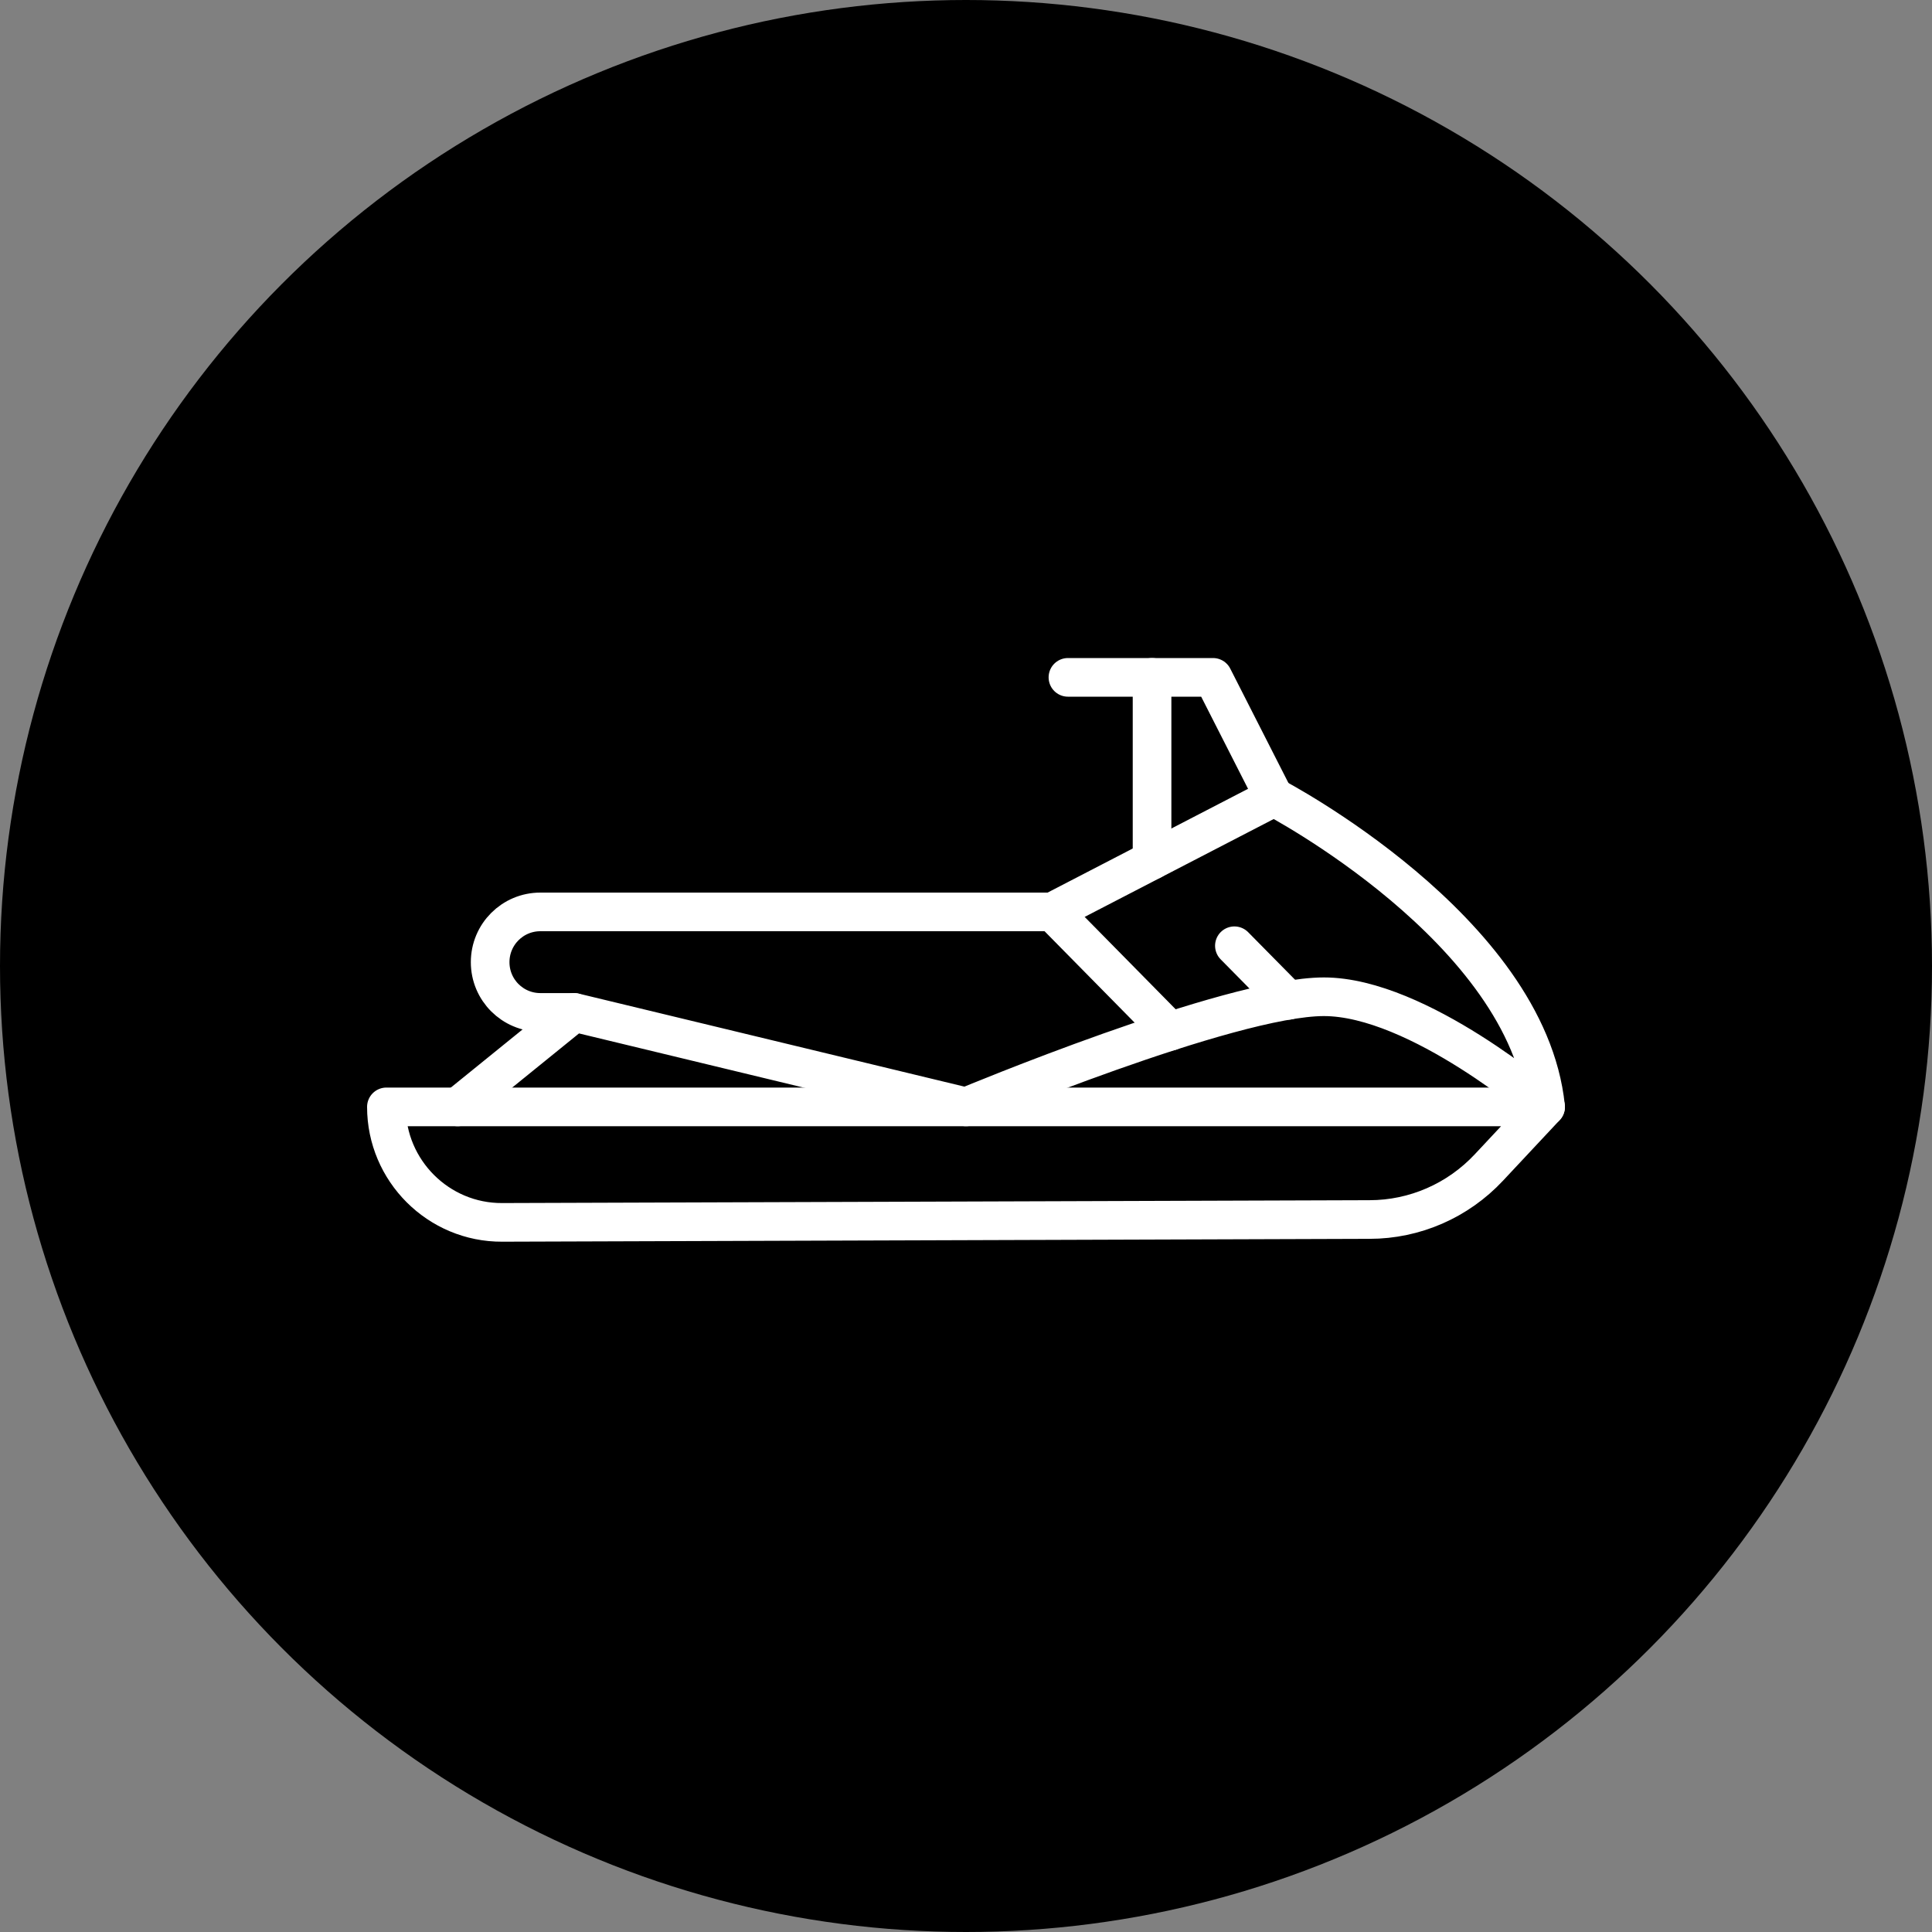
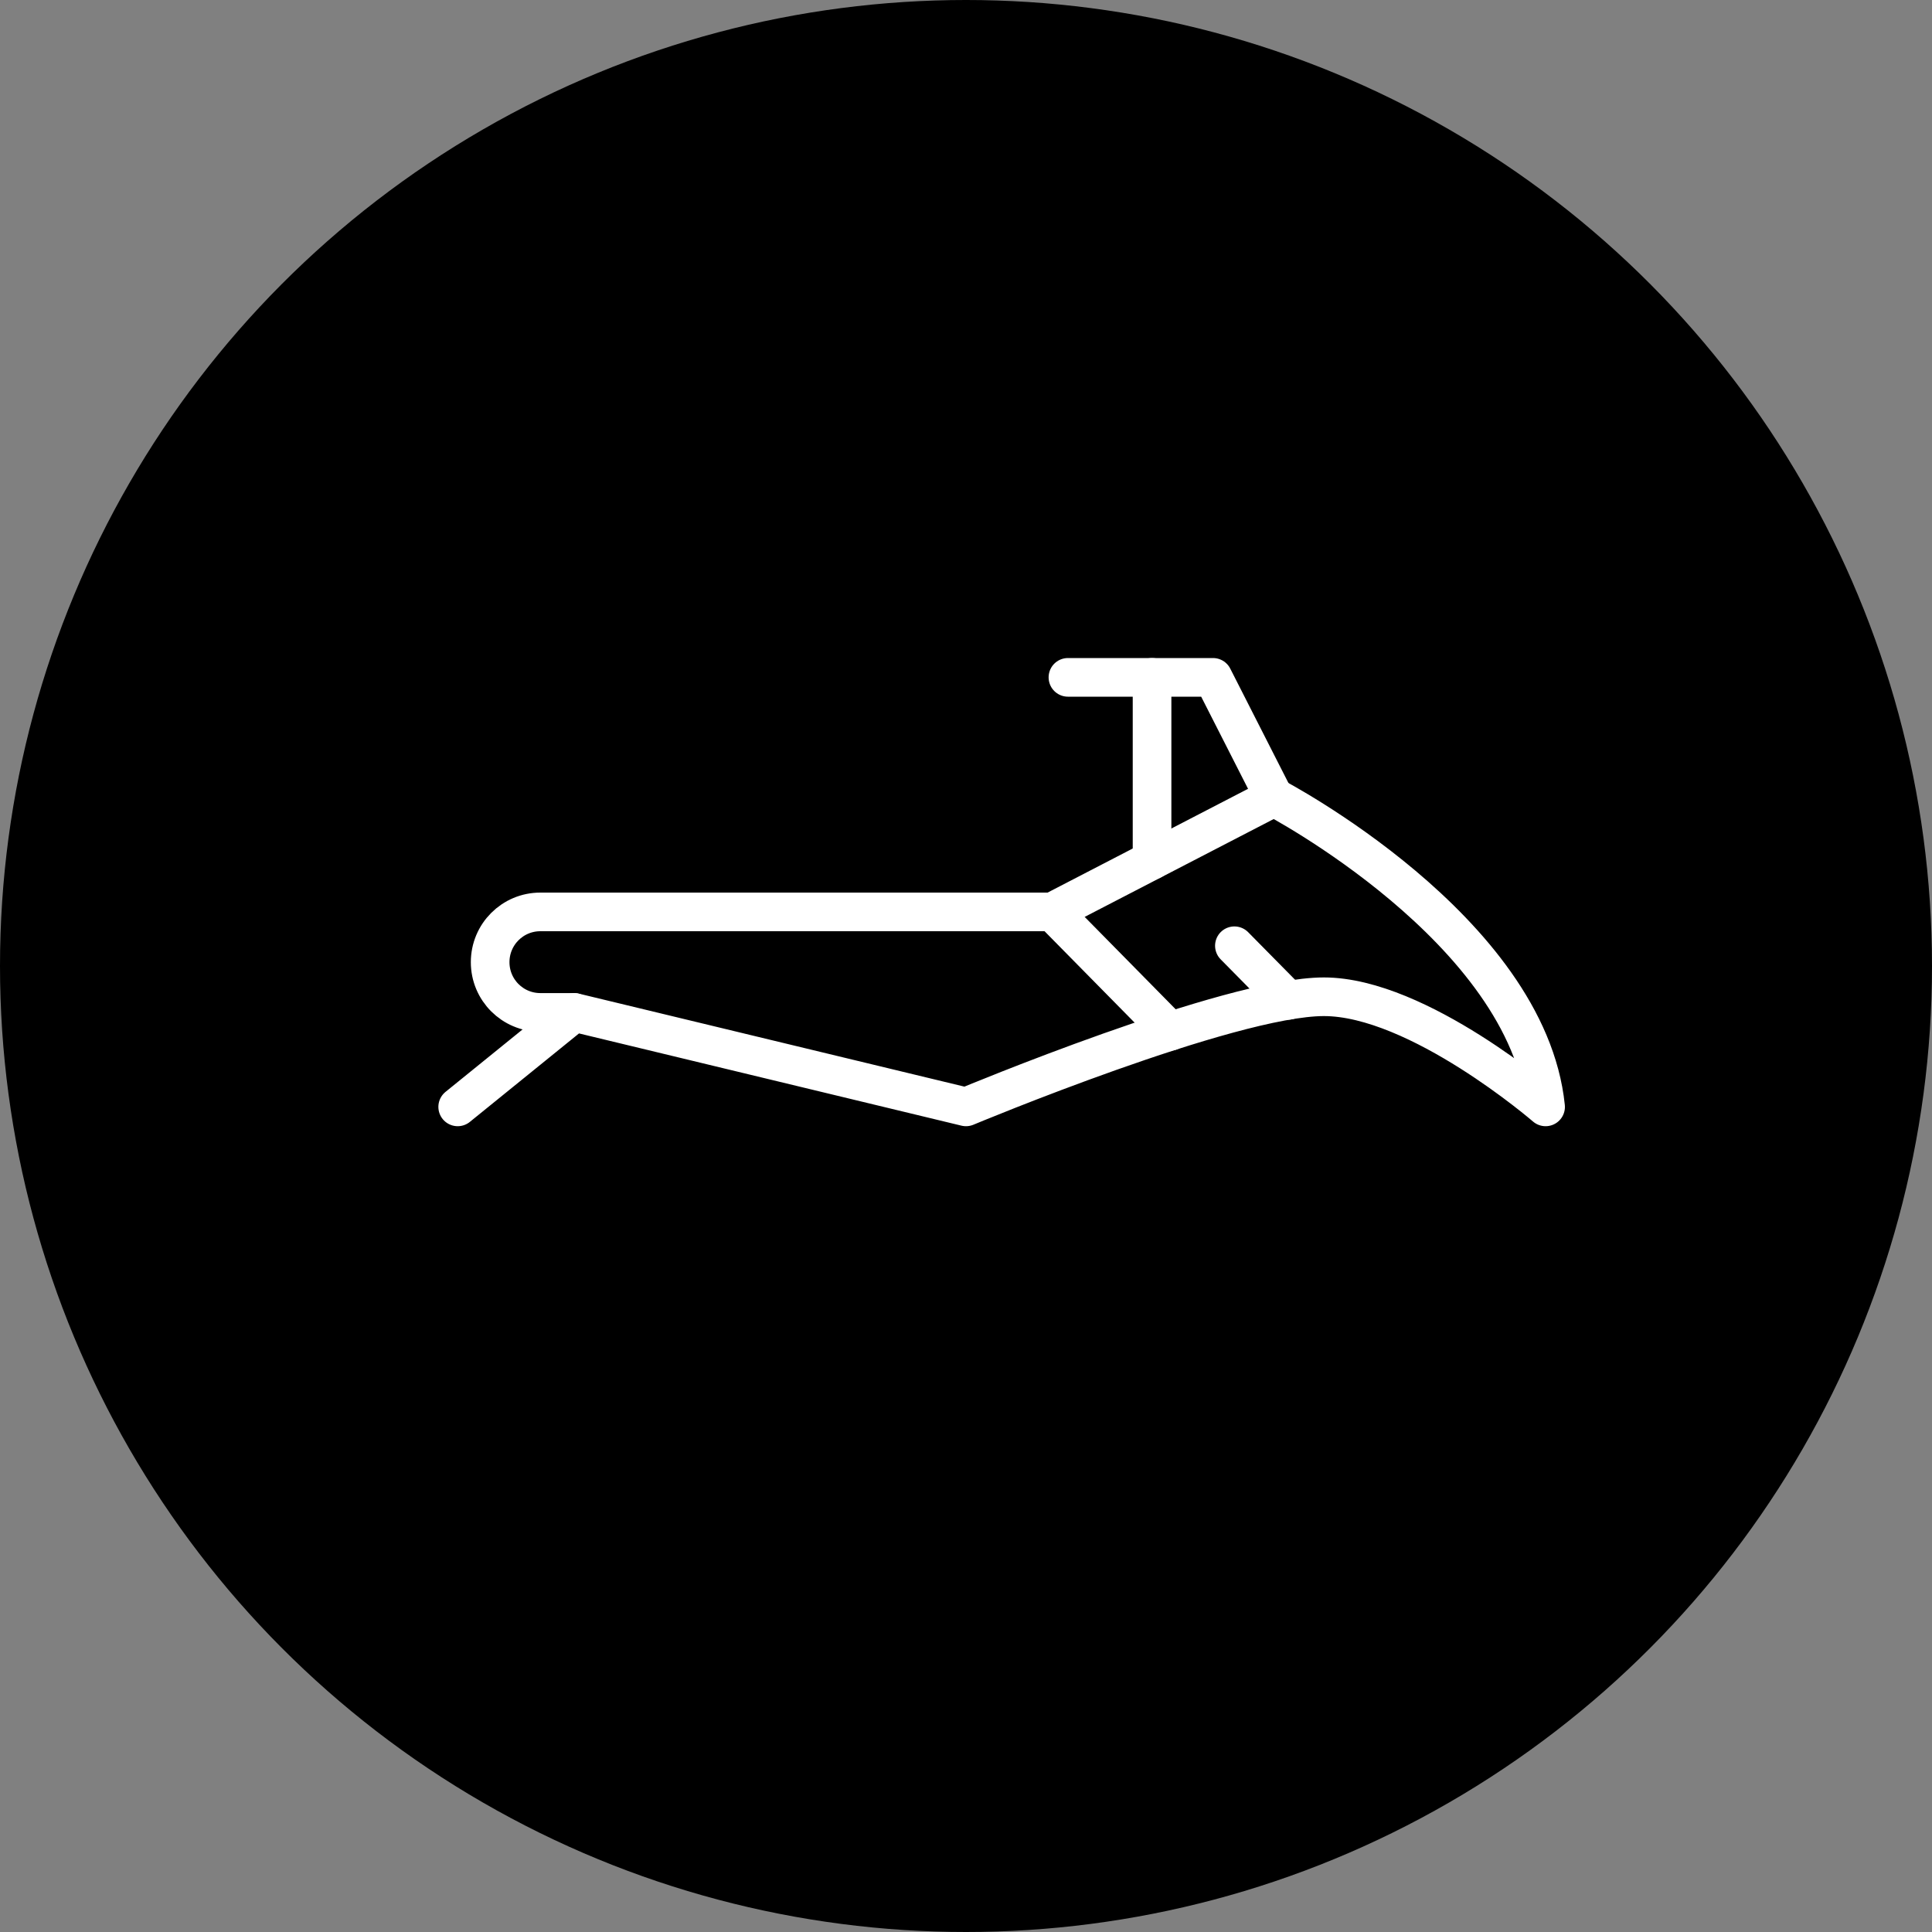
<svg xmlns="http://www.w3.org/2000/svg" width="50" height="50" viewBox="0 0 50 50" fill="none">
  <rect x="0" y="0" width="50" height="50" fill="#808080" stroke="none" />
  <circle cx="25" cy="25" r="25" fill="black" />
-   <path d="M40 28.646H10C10 30.297 11.347 31.644 12.998 31.635L35.443 31.561C36.614 31.561 37.731 31.072 38.533 30.214L40 28.646Z" stroke="white" stroke-linecap="round" stroke-linejoin="round" />
  <path d="M14.852 26.201H13.985C13.266 26.201 12.685 25.62 12.685 24.901C12.685 24.181 13.266 23.6 13.985 23.6H27.242L30.286 26.69" stroke="white" stroke-linecap="round" stroke-linejoin="round" />
  <path d="M27.251 23.591L32.97 20.63C32.97 20.63 39.529 24.052 40 28.646C40 28.646 36.706 25.796 34.262 25.796C31.817 25.796 25 28.646 25 28.646L14.862 26.201L11.845 28.646" stroke="white" stroke-linecap="round" stroke-linejoin="round" />
  <path d="M31.946 24.476L33.339 25.888" stroke="white" stroke-linecap="round" stroke-linejoin="round" />
  <path d="M32.97 20.63L31.393 17.53H29.815V22.262" stroke="white" stroke-linecap="round" stroke-linejoin="round" />
  <path d="M29.815 17.53H27.638" stroke="white" stroke-linecap="round" stroke-linejoin="round" />
</svg>